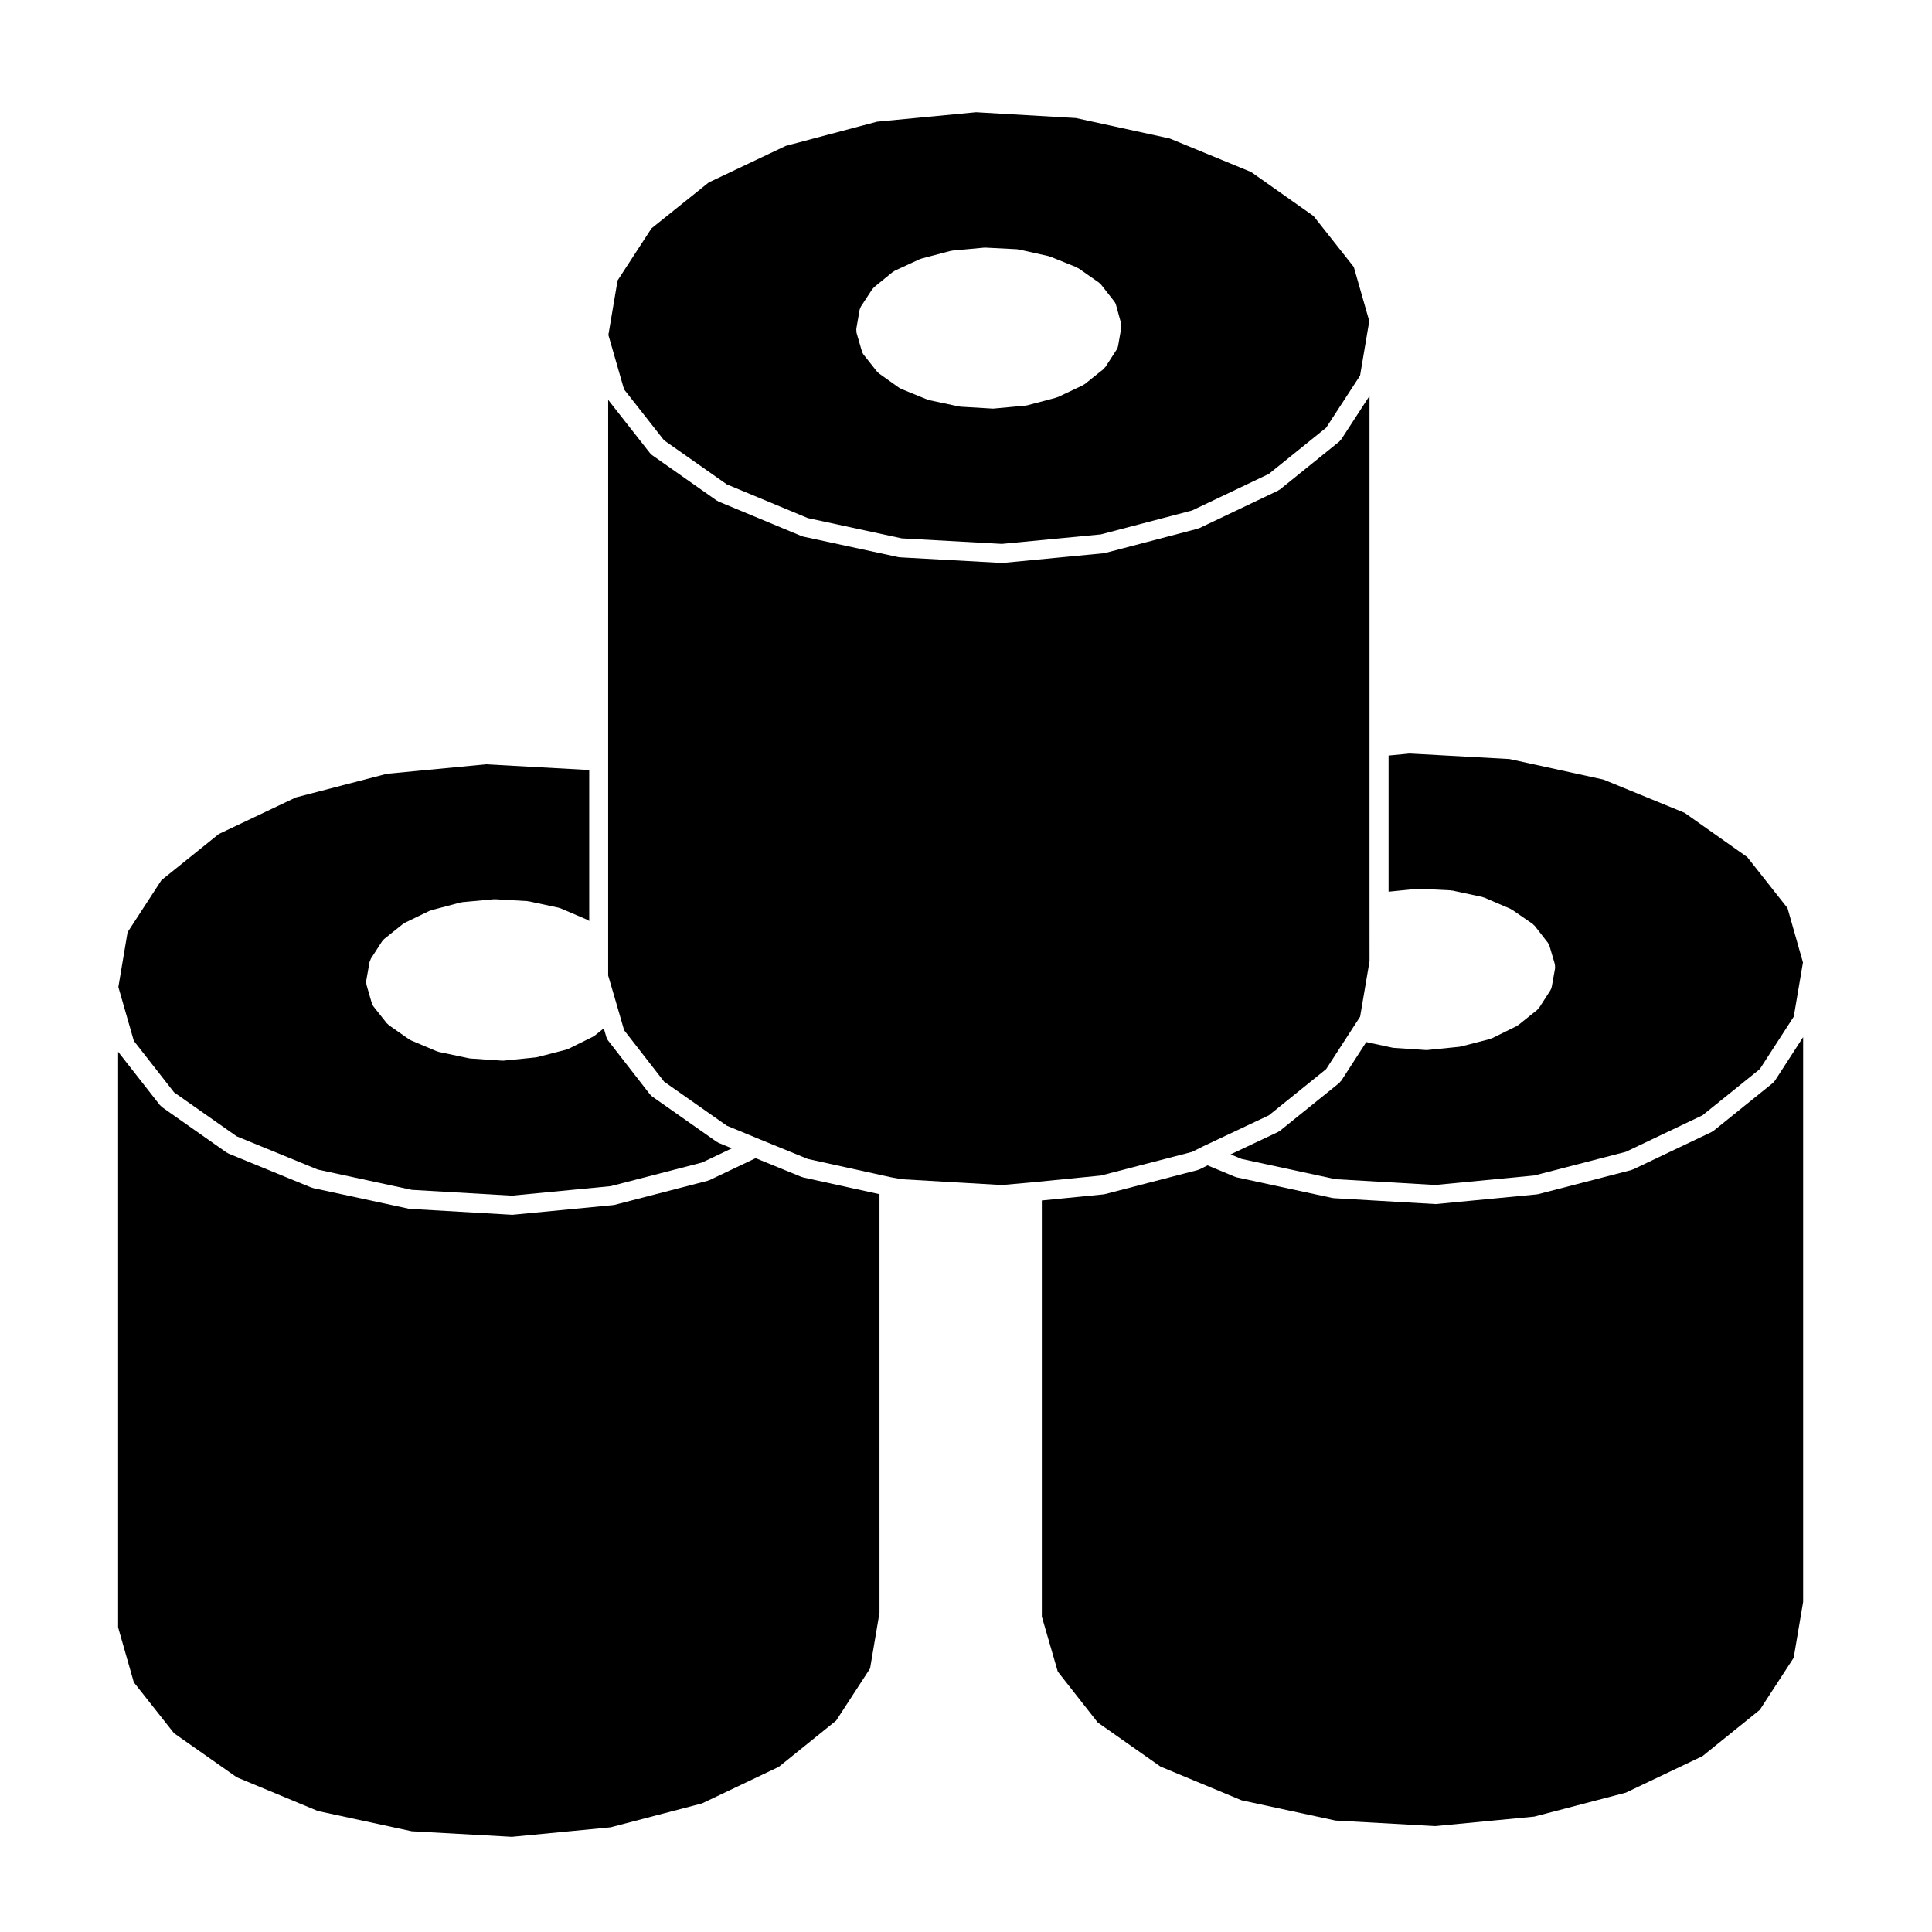
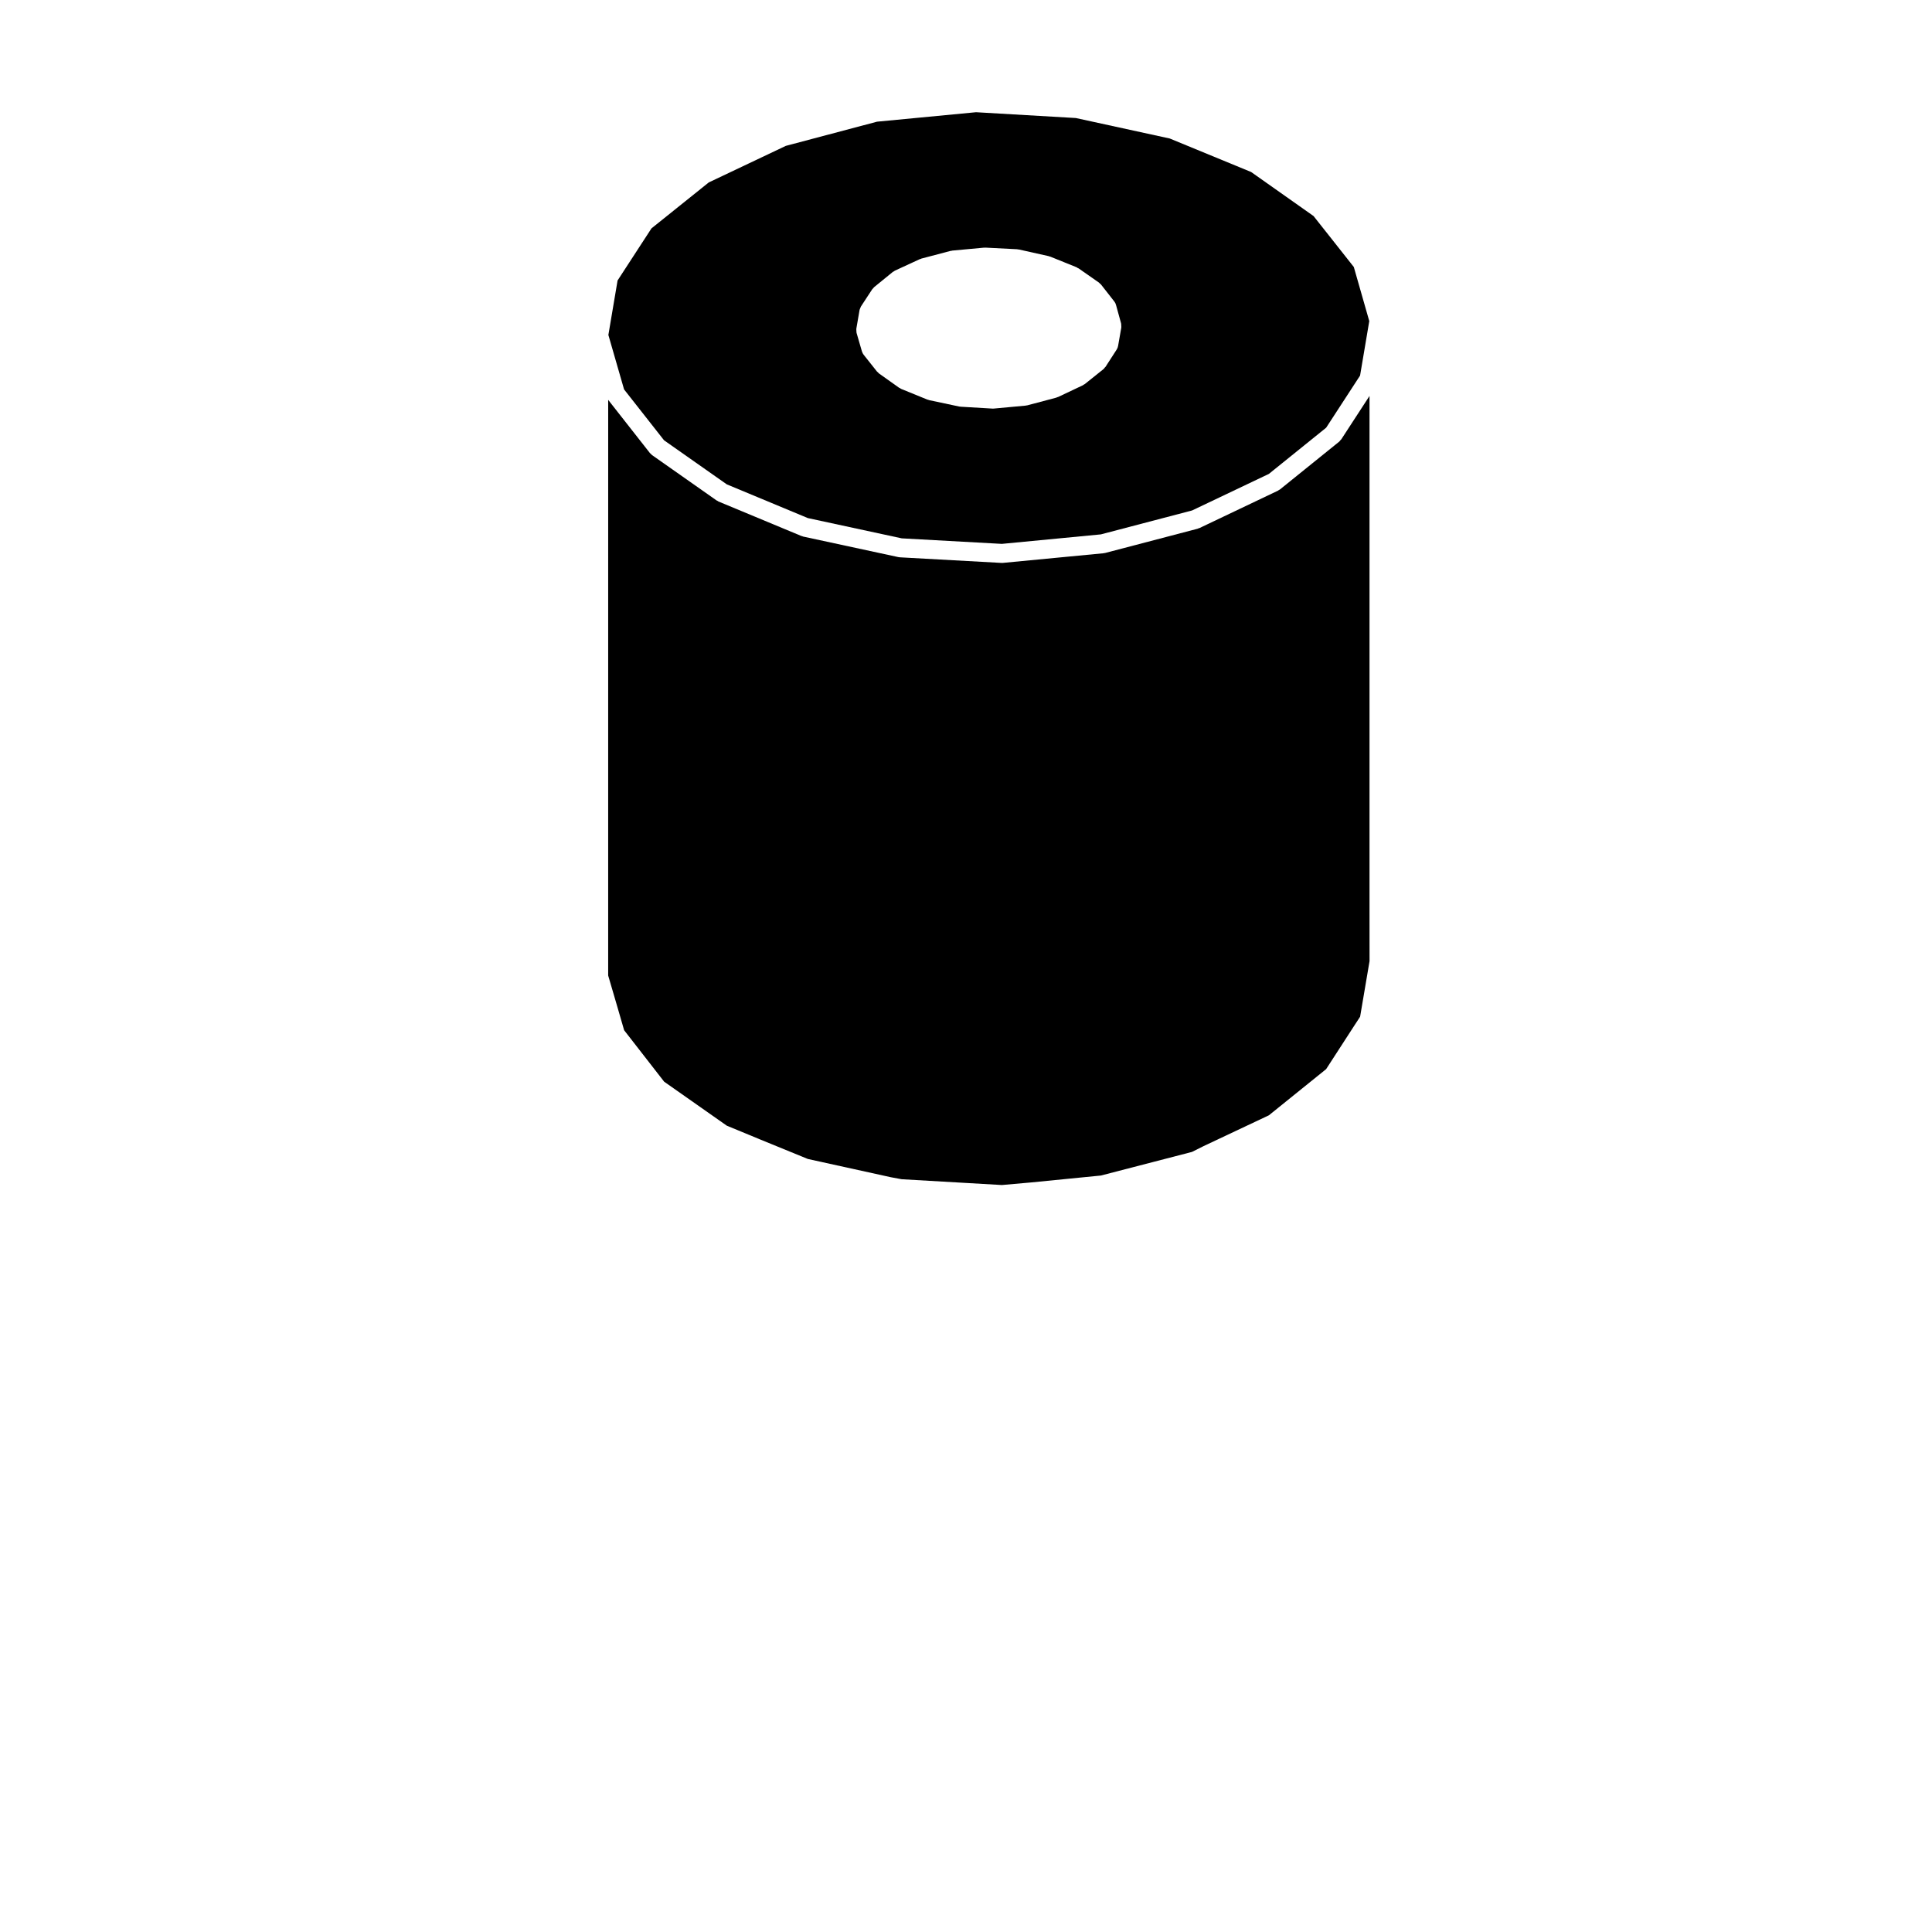
<svg xmlns="http://www.w3.org/2000/svg" fill="#000000" width="800px" height="800px" version="1.1" viewBox="144 144 512 512">
  <g>
-     <path d="m555.23 405.52c-0.004 0.012-0.016 0.023-0.02 0.039-0.059 0.312-0.172 0.59-0.332 0.848-0.004 0.016-0.004 0.031-0.016 0.051l-2.977 4.606c-0.051 0.07-0.125 0.102-0.176 0.16-0.117 0.145-0.211 0.312-0.363 0.434l-4.957 3.969c-0.09 0.07-0.188 0.102-0.277 0.152-0.07 0.047-0.105 0.105-0.18 0.141l-6.59 3.254c-0.07 0.031-0.145 0.02-0.215 0.051-0.102 0.039-0.172 0.105-0.277 0.125l-7.715 1.988c-0.098 0.02-0.176 0.02-0.273 0.031-0.035 0.012-0.066 0.031-0.105 0.035l-8.434 0.852c-0.09 0.012-0.168 0.012-0.25 0.012h-0.004-0.168l-8.504-0.57c-0.031 0-0.051-0.016-0.082-0.02-0.098-0.012-0.188-0.012-0.289-0.031l-6.949-1.492-6.629 10.246c-0.051 0.07-0.125 0.102-0.176 0.156-0.117 0.145-0.207 0.312-0.352 0.434l-15.723 12.68c-0.102 0.082-0.215 0.109-0.316 0.176-0.07 0.039-0.109 0.105-0.191 0.141l-12.57 5.934 2.906 1.203 24.879 5.367 26.461 1.535 26.254-2.516 24.227-6.266 20.328-9.684 15.191-12.242 8.996-13.898 2.438-14.367-4.102-14.414-10.66-13.504-16.605-11.73-21.512-8.816-24.879-5.438-26.453-1.461-5.606 0.539v36.082l7.644-0.777c0.066-0.004 0.117 0.02 0.18 0.02 0.07 0 0.133-0.035 0.203-0.031l8.504 0.43c0.07 0.004 0.121 0.039 0.191 0.051 0.074 0.012 0.137-0.012 0.207 0.004l7.93 1.699c0.086 0.016 0.141 0.07 0.223 0.098 0.082 0.023 0.16 0.02 0.246 0.055l6.949 2.977c0.082 0.035 0.125 0.102 0.207 0.141 0.074 0.039 0.156 0.051 0.227 0.102l5.453 3.754c0.105 0.074 0.172 0.188 0.266 0.273 0.102 0.09 0.211 0.145 0.297 0.25l3.438 4.414s0.004 0.004 0.012 0.012l0.031 0.039c0.102 0.125 0.133 0.273 0.207 0.406 0.07 0.141 0.176 0.266 0.223 0.43l0.016 0.055c0 0.004 0 0.004 0.004 0.012l1.395 4.75c0.004 0.023 0 0.047 0.004 0.07 0.051 0.168 0.039 0.344 0.051 0.52 0.004 0.168 0.035 0.324 0.012 0.484 0 0.023 0.012 0.051 0 0.074z" />
-     <path d="m610.36 597.14 8.988-13.816 2.5-14.801v-149.68l-7.481 11.559c-0.047 0.074-0.133 0.102-0.18 0.168-0.117 0.145-0.207 0.309-0.352 0.422l-15.723 12.68c-0.102 0.082-0.215 0.109-0.316 0.176-0.066 0.039-0.109 0.105-0.18 0.133l-20.828 9.922c-0.07 0.035-0.141 0.023-0.211 0.051-0.09 0.035-0.152 0.098-0.242 0.117l-24.656 6.379c-0.098 0.023-0.188 0.02-0.281 0.035-0.039 0.004-0.07 0.031-0.105 0.035l-26.641 2.555c-0.082 0.012-0.156 0.016-0.238 0.016h-0.008c-0.051 0-0.098-0.004-0.137-0.012l-26.852-1.559c-0.02-0.004-0.039-0.02-0.07-0.02-0.105-0.012-0.207-0.012-0.312-0.035l-25.297-5.457c-0.074-0.016-0.133-0.07-0.207-0.09-0.074-0.023-0.152-0.016-0.23-0.051l-7.289-3.031-2.09 1.043c-0.074 0.039-0.152 0.031-0.223 0.055-0.102 0.039-0.172 0.105-0.277 0.133l-24.582 6.379c-0.098 0.023-0.188 0.02-0.277 0.035-0.039 0.004-0.07 0.031-0.105 0.035l-16.363 1.617v110.29l4.227 14.566 10.59 13.488 16.629 11.684 21.484 8.934 24.887 5.367 26.449 1.473 26.242-2.519 24.25-6.34 20.324-9.684z" />
-     <path d="m206.75 615 21.484 8.934 24.887 5.367 26.527 1.473 26.168-2.519 24.25-6.34 20.324-9.684 15.199-12.254 8.988-13.816 2.5-14.801-0.004-110.89-20.27-4.453c-0.07-0.02-0.125-0.07-0.195-0.09-0.07-0.02-0.141-0.012-0.215-0.039l-12.141-4.961-12.246 5.824c-0.074 0.035-0.145 0.023-0.223 0.051-0.082 0.031-0.145 0.098-0.23 0.109l-24.656 6.379c-0.098 0.023-0.188 0.02-0.281 0.035-0.039 0.004-0.07 0.031-0.105 0.035l-26.566 2.555c-0.082 0.004-0.156 0.016-0.238 0.016h-0.004c-0.051 0-0.102-0.004-0.145-0.012l-26.922-1.559c-0.02-0.004-0.039-0.02-0.07-0.02-0.105-0.012-0.207-0.012-0.312-0.035l-25.297-5.457c-0.074-0.016-0.125-0.066-0.195-0.09-0.074-0.02-0.152-0.012-0.227-0.039l-21.961-9.004c-0.121-0.051-0.211-0.145-0.324-0.215-0.055-0.031-0.117-0.016-0.172-0.051l-17.141-12.047c-0.125-0.098-0.207-0.223-0.312-0.332-0.07-0.07-0.16-0.102-0.227-0.176l-11.094-14.168v152.54l4.16 14.559 10.656 13.496z" />
    <path d="m345.13 445.84 12.965 5.301 21.973 4.832 2.883 0.535 26.562 1.535 7.809-0.691 18.434-1.824 24.129-6.258 2.887-1.441c0.012-0.012 0.02-0.004 0.031-0.012 0.004-0.004 0.016-0.012 0.023-0.02l17.438-8.227 15.176-12.242 7.441-11.492 0.926-1.414 0.637-0.984 2.5-14.727-0.008-13.672v-136.11l-7.488 11.508c-0.047 0.07-0.121 0.098-0.172 0.156-0.117 0.145-0.207 0.309-0.352 0.43l-15.723 12.688c-0.102 0.074-0.207 0.109-0.312 0.172-0.074 0.039-0.117 0.105-0.191 0.141l-20.832 9.922c-0.07 0.031-0.137 0.02-0.207 0.047-0.086 0.031-0.145 0.09-0.238 0.117l-24.586 6.445c-0.102 0.023-0.195 0.023-0.297 0.035-0.035 0.004-0.066 0.023-0.105 0.031l-26.637 2.551c-0.082 0.012-0.156 0.012-0.238 0.012h-0.008c-0.047 0-0.09 0-0.133-0.004l-26.922-1.484c-0.023 0-0.047-0.016-0.066-0.016-0.105-0.012-0.215-0.012-0.328-0.035l-25.297-5.457c-0.082-0.016-0.137-0.07-0.215-0.098-0.07-0.02-0.145-0.016-0.215-0.047l-21.961-9.133c-0.121-0.051-0.207-0.141-0.312-0.211-0.051-0.031-0.117-0.016-0.168-0.055l-17.148-12.047c-0.125-0.09-0.207-0.223-0.312-0.332-0.07-0.066-0.156-0.098-0.215-0.172l-11.082-14.121-0.004 96.168v56.383l1.75 5.965 0.848 2.902v0.004l1.633 5.629 10.602 13.633 16.609 11.664 8.52 3.516c-0.004 0-0.004 0 0 0z" />
    <path d="m402.66 173.74-26.238 2.508-24.172 6.41-20.418 9.688-15.184 12.176-8.984 13.809-2.438 14.438 4.16 14.43 10.59 13.48 16.629 11.68 21.484 8.938 24.887 5.371 26.527 1.465 26.234-2.516 24.18-6.34 20.348-9.688 15.184-12.246 8.984-13.809 2.438-14.445-4.098-14.336-10.664-13.496-16.543-11.672-21.566-8.879-24.887-5.426zm26.918 41.277c0.086 0.047 0.176 0.055 0.262 0.109l5.379 3.754c0.105 0.07 0.168 0.18 0.258 0.262 0.098 0.09 0.207 0.145 0.297 0.25l3.543 4.527c0.215 0.277 0.363 0.586 0.441 0.906l1.34 4.871c0.012 0.016 0 0.031 0.004 0.047 0.047 0.172 0.031 0.352 0.035 0.527 0.012 0.16 0.039 0.316 0.016 0.473-0.004 0.016 0.004 0.035 0.004 0.051l-0.855 4.898c-0.055 0.328-0.18 0.625-0.344 0.891-0.012 0.012-0.012 0.031-0.02 0.039l-2.973 4.606c-0.047 0.07-0.117 0.098-0.168 0.156-0.121 0.152-0.215 0.316-0.371 0.441l-4.957 3.965c-0.102 0.074-0.207 0.109-0.312 0.172-0.066 0.039-0.105 0.105-0.18 0.137l-6.594 3.117c-0.066 0.031-0.137 0.02-0.207 0.047-0.082 0.031-0.141 0.09-0.223 0.109l-7.723 2.051c-0.102 0.023-0.195 0.023-0.293 0.035-0.047 0.004-0.082 0.035-0.121 0.035l-8.434 0.781c-0.082 0.004-0.152 0.012-0.227 0.012h-0.008c-0.051 0-0.102 0-0.141-0.004l-8.43-0.5c-0.023 0-0.039-0.016-0.07-0.016-0.102-0.012-0.203-0.012-0.309-0.031l-8.012-1.703c-0.082-0.016-0.137-0.066-0.207-0.09-0.082-0.02-0.145-0.016-0.227-0.047l-6.938-2.832c-0.133-0.051-0.223-0.152-0.336-0.223-0.055-0.031-0.117-0.016-0.172-0.055l-5.379-3.824c-0.117-0.09-0.191-0.211-0.297-0.316-0.07-0.066-0.156-0.098-0.215-0.172l-3.543-4.469c-0.207-0.258-0.336-0.543-0.43-0.84-0.004-0.012-0.016-0.016-0.016-0.023l-0.012-0.02v-0.016l-1.406-4.852c-0.012-0.02 0-0.039-0.012-0.059-0.039-0.168-0.031-0.336-0.039-0.516-0.012-0.168-0.039-0.328-0.016-0.488 0.004-0.02-0.004-0.039-0.004-0.066l0.855-4.957v-0.012c0.031-0.18 0.133-0.352 0.207-0.527 0.055-0.133 0.082-0.281 0.156-0.402 0.004-0.004 0.004-0.012 0.012-0.016l2.973-4.535c0.07-0.109 0.176-0.176 0.266-0.273 0.09-0.102 0.141-0.215 0.246-0.301l4.957-4.039c0.09-0.07 0.191-0.09 0.289-0.145 0.09-0.059 0.152-0.141 0.258-0.191l6.594-3.043c0.07-0.031 0.145-0.023 0.215-0.051 0.07-0.023 0.121-0.074 0.195-0.098l7.793-2.051c0.066-0.016 0.125 0 0.195-0.012 0.074-0.012 0.133-0.055 0.207-0.059l8.434-0.781c0.059-0.004 0.117 0.02 0.176 0.016 0.066 0 0.117-0.031 0.18-0.023l8.434 0.43c0.074 0.004 0.137 0.047 0.211 0.055 0.07 0.012 0.137-0.012 0.207 0.004l7.941 1.773c0.07 0.016 0.117 0.066 0.188 0.086 0.07 0.02 0.137 0.012 0.207 0.039l7.012 2.832c0.09 0.051 0.145 0.125 0.23 0.172z" />
-     <path d="m241.93 398.98c0.035-0.211 0.141-0.406 0.238-0.609 0.051-0.105 0.066-0.227 0.125-0.324l2.977-4.606c0.082-0.121 0.191-0.195 0.293-0.297 0.09-0.102 0.145-0.215 0.258-0.309l4.953-3.965c0.082-0.059 0.172-0.082 0.258-0.133 0.082-0.051 0.133-0.125 0.223-0.172l6.59-3.188c0.074-0.035 0.156-0.031 0.238-0.059 0.074-0.031 0.137-0.086 0.223-0.105l7.793-2.055c0.066-0.016 0.125 0 0.195-0.012 0.074-0.012 0.133-0.055 0.207-0.059l8.363-0.777c0.07-0.004 0.125 0.02 0.195 0.02 0.07 0 0.117-0.031 0.188-0.023l8.504 0.5c0.07 0 0.117 0.039 0.188 0.051 0.066 0.004 0.125-0.012 0.191 0l7.93 1.699c0.086 0.016 0.141 0.07 0.223 0.098 0.082 0.023 0.168 0.016 0.246 0.051l6.949 2.977c0.082 0.035 0.133 0.105 0.207 0.145 0.082 0.039 0.168 0.051 0.238 0.105l0.223 0.152v-39.891l-0.863-0.18-26.469-1.465-26.312 2.516-24.098 6.266-20.41 9.688-15.207 12.234-8.984 13.809-2.438 14.508 4.102 14.277 10.66 13.633 16.605 11.664 21.504 8.812 24.883 5.367 26.531 1.535 26.184-2.516 24.219-6.262 7.898-3.762-3.527-1.449c-0.121-0.051-0.211-0.145-0.316-0.215-0.055-0.031-0.117-0.016-0.168-0.051l-17.148-12.047c-0.133-0.102-0.215-0.238-0.324-0.348-0.066-0.066-0.152-0.098-0.211-0.172l-11.125-14.309c-0.191-0.246-0.312-0.523-0.398-0.797-0.004-0.02-0.023-0.031-0.035-0.051l-0.012-0.047c0-0.004-0.004-0.012-0.004-0.016l-0.672-2.301-2.41 1.93c-0.09 0.07-0.188 0.102-0.277 0.152-0.07 0.047-0.105 0.105-0.18 0.141l-6.59 3.254c-0.07 0.031-0.145 0.02-0.215 0.051-0.102 0.039-0.172 0.105-0.277 0.125l-7.715 1.988c-0.098 0.02-0.176 0.02-0.273 0.031-0.035 0.012-0.066 0.031-0.105 0.035l-8.434 0.852c-0.09 0.012-0.168 0.012-0.25 0.012h-0.004-0.168l-8.434-0.57c-0.031 0-0.051-0.016-0.082-0.02-0.09-0.012-0.18-0.012-0.277-0.031l-8.07-1.703c-0.09-0.016-0.145-0.07-0.227-0.098-0.082-0.023-0.156-0.016-0.238-0.051l-6.871-2.902c-0.109-0.051-0.191-0.137-0.293-0.203-0.059-0.031-0.117-0.016-0.172-0.051l-5.379-3.758c-0.121-0.09-0.203-0.211-0.309-0.316-0.074-0.07-0.16-0.102-0.227-0.176l-3.543-4.465c-0.203-0.258-0.336-0.539-0.43-0.836 0-0.012-0.016-0.02-0.02-0.031l-0.012-0.023-1.406-4.867c-0.012-0.023 0-0.047-0.004-0.07-0.047-0.152-0.031-0.312-0.039-0.48-0.016-0.176-0.047-0.348-0.016-0.523 0-0.02-0.012-0.039 0-0.066z" />
  </g>
</svg>